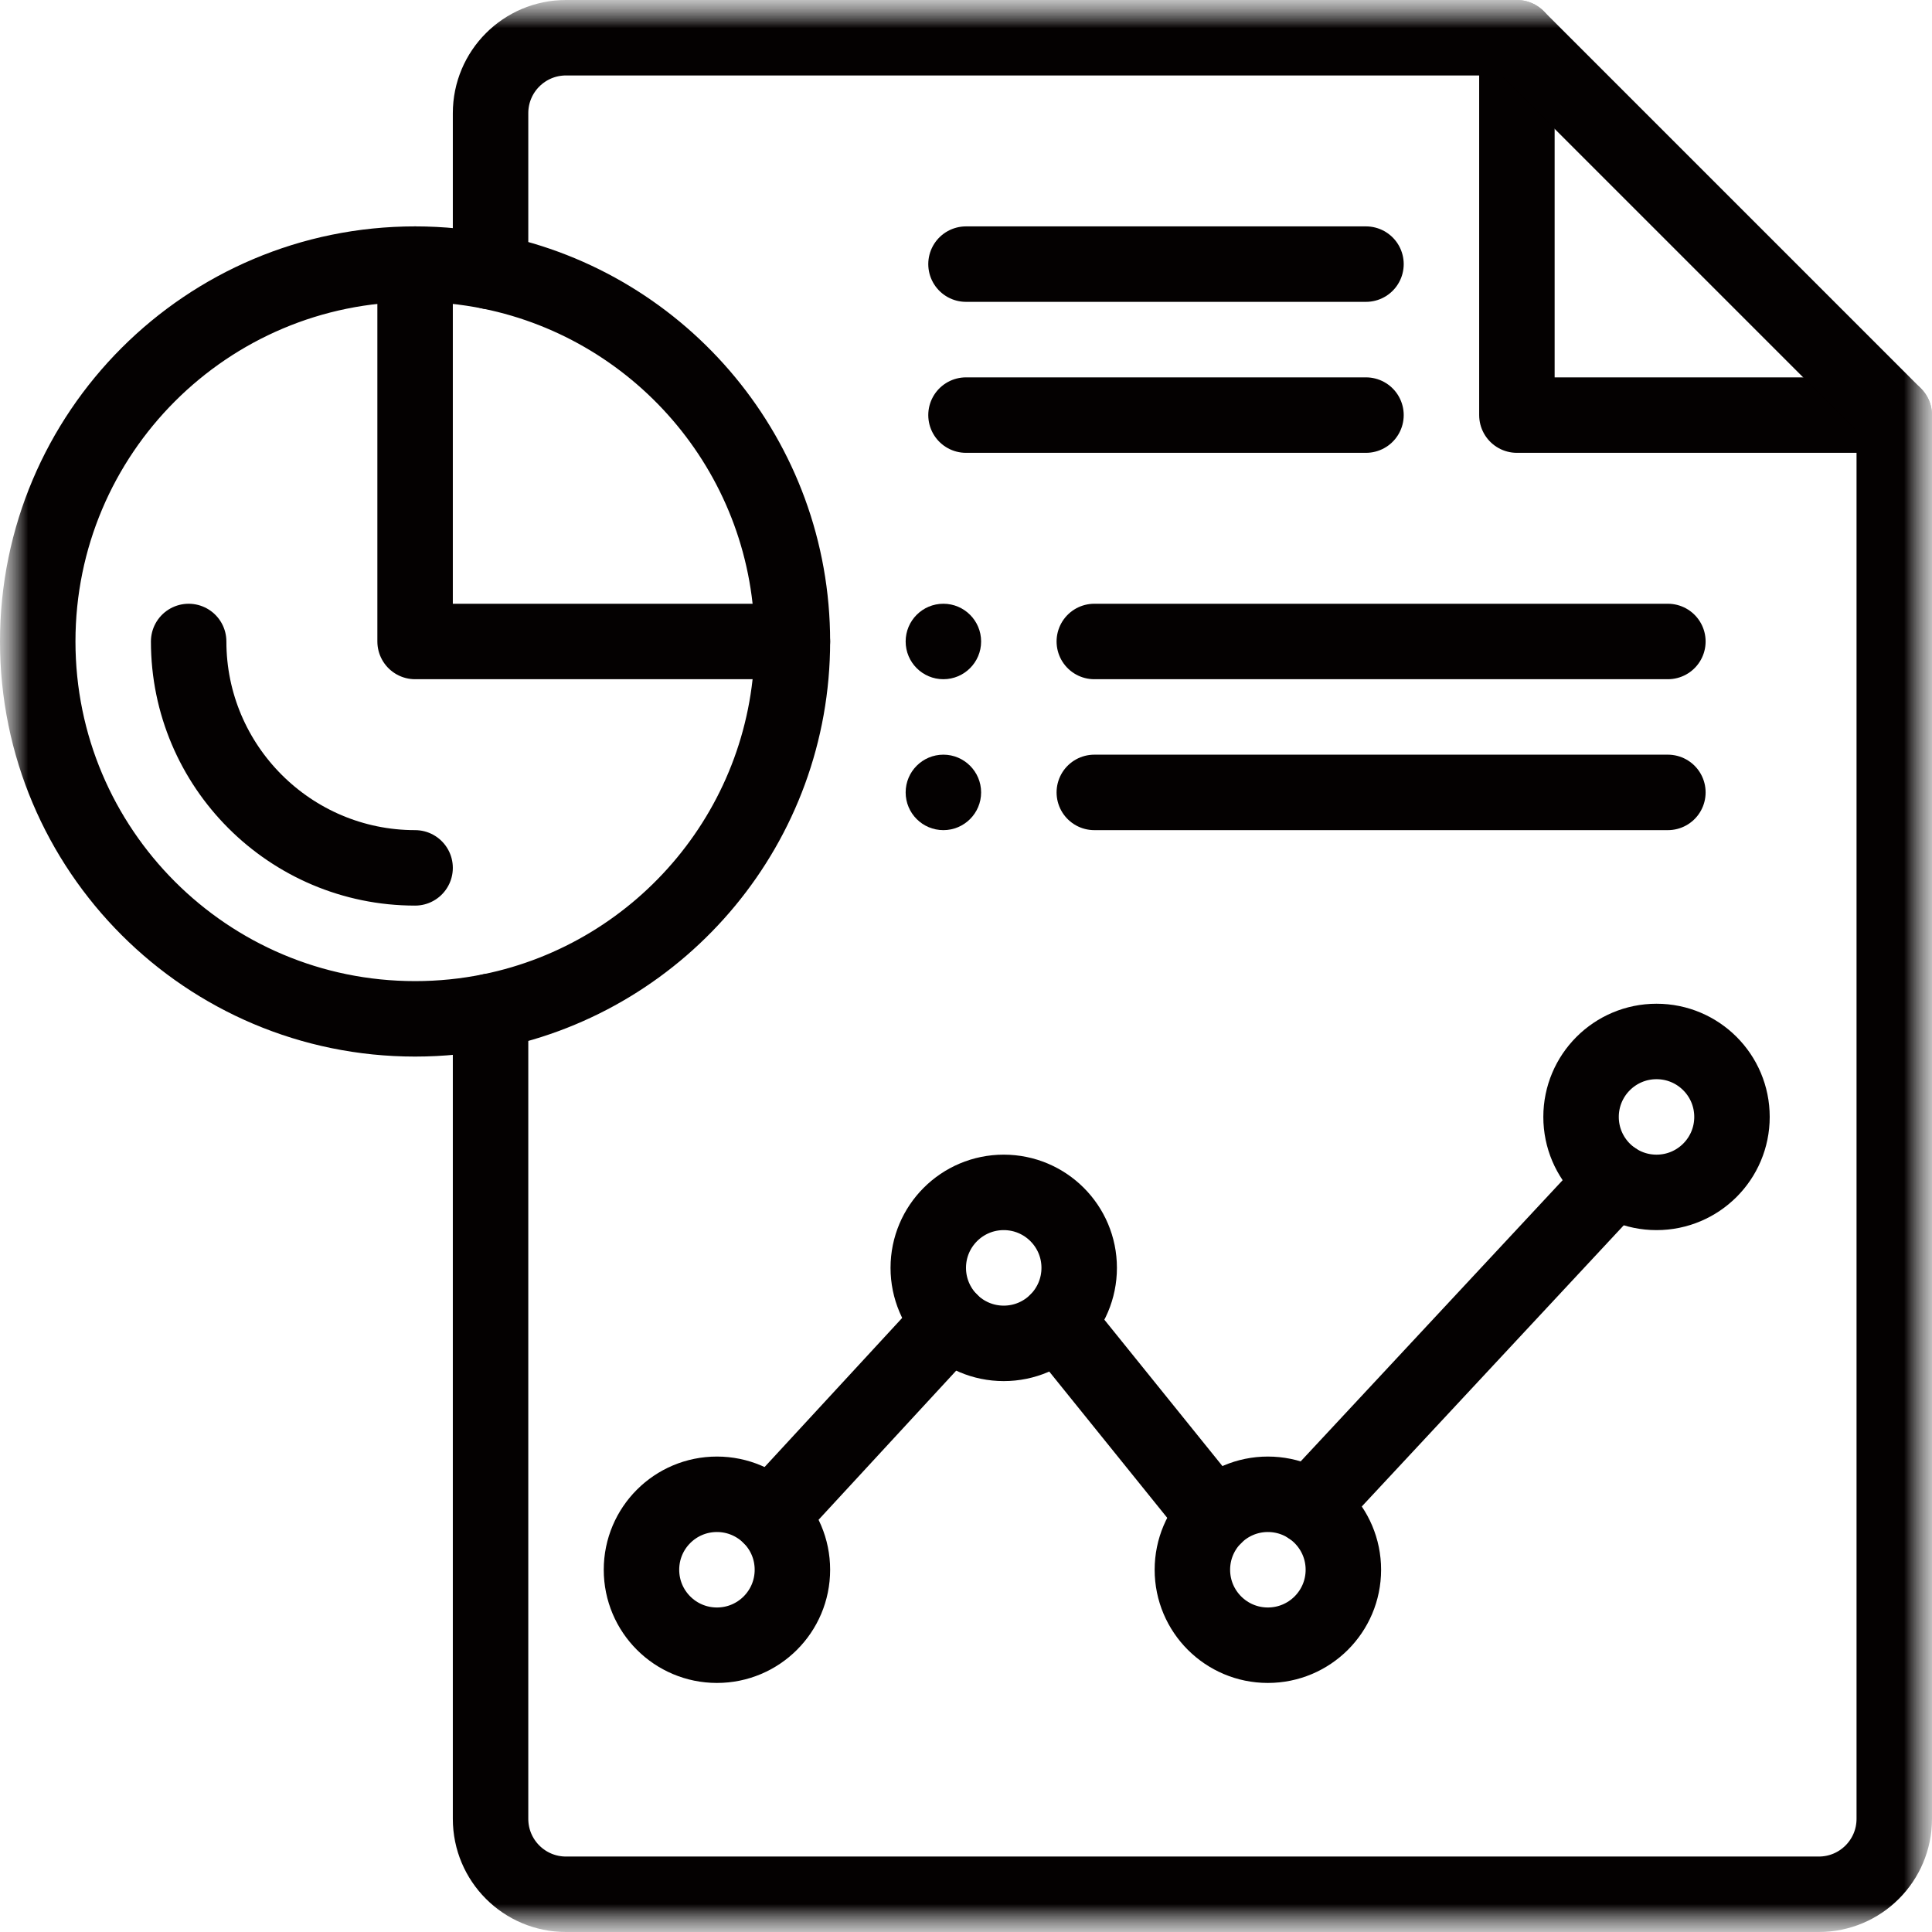
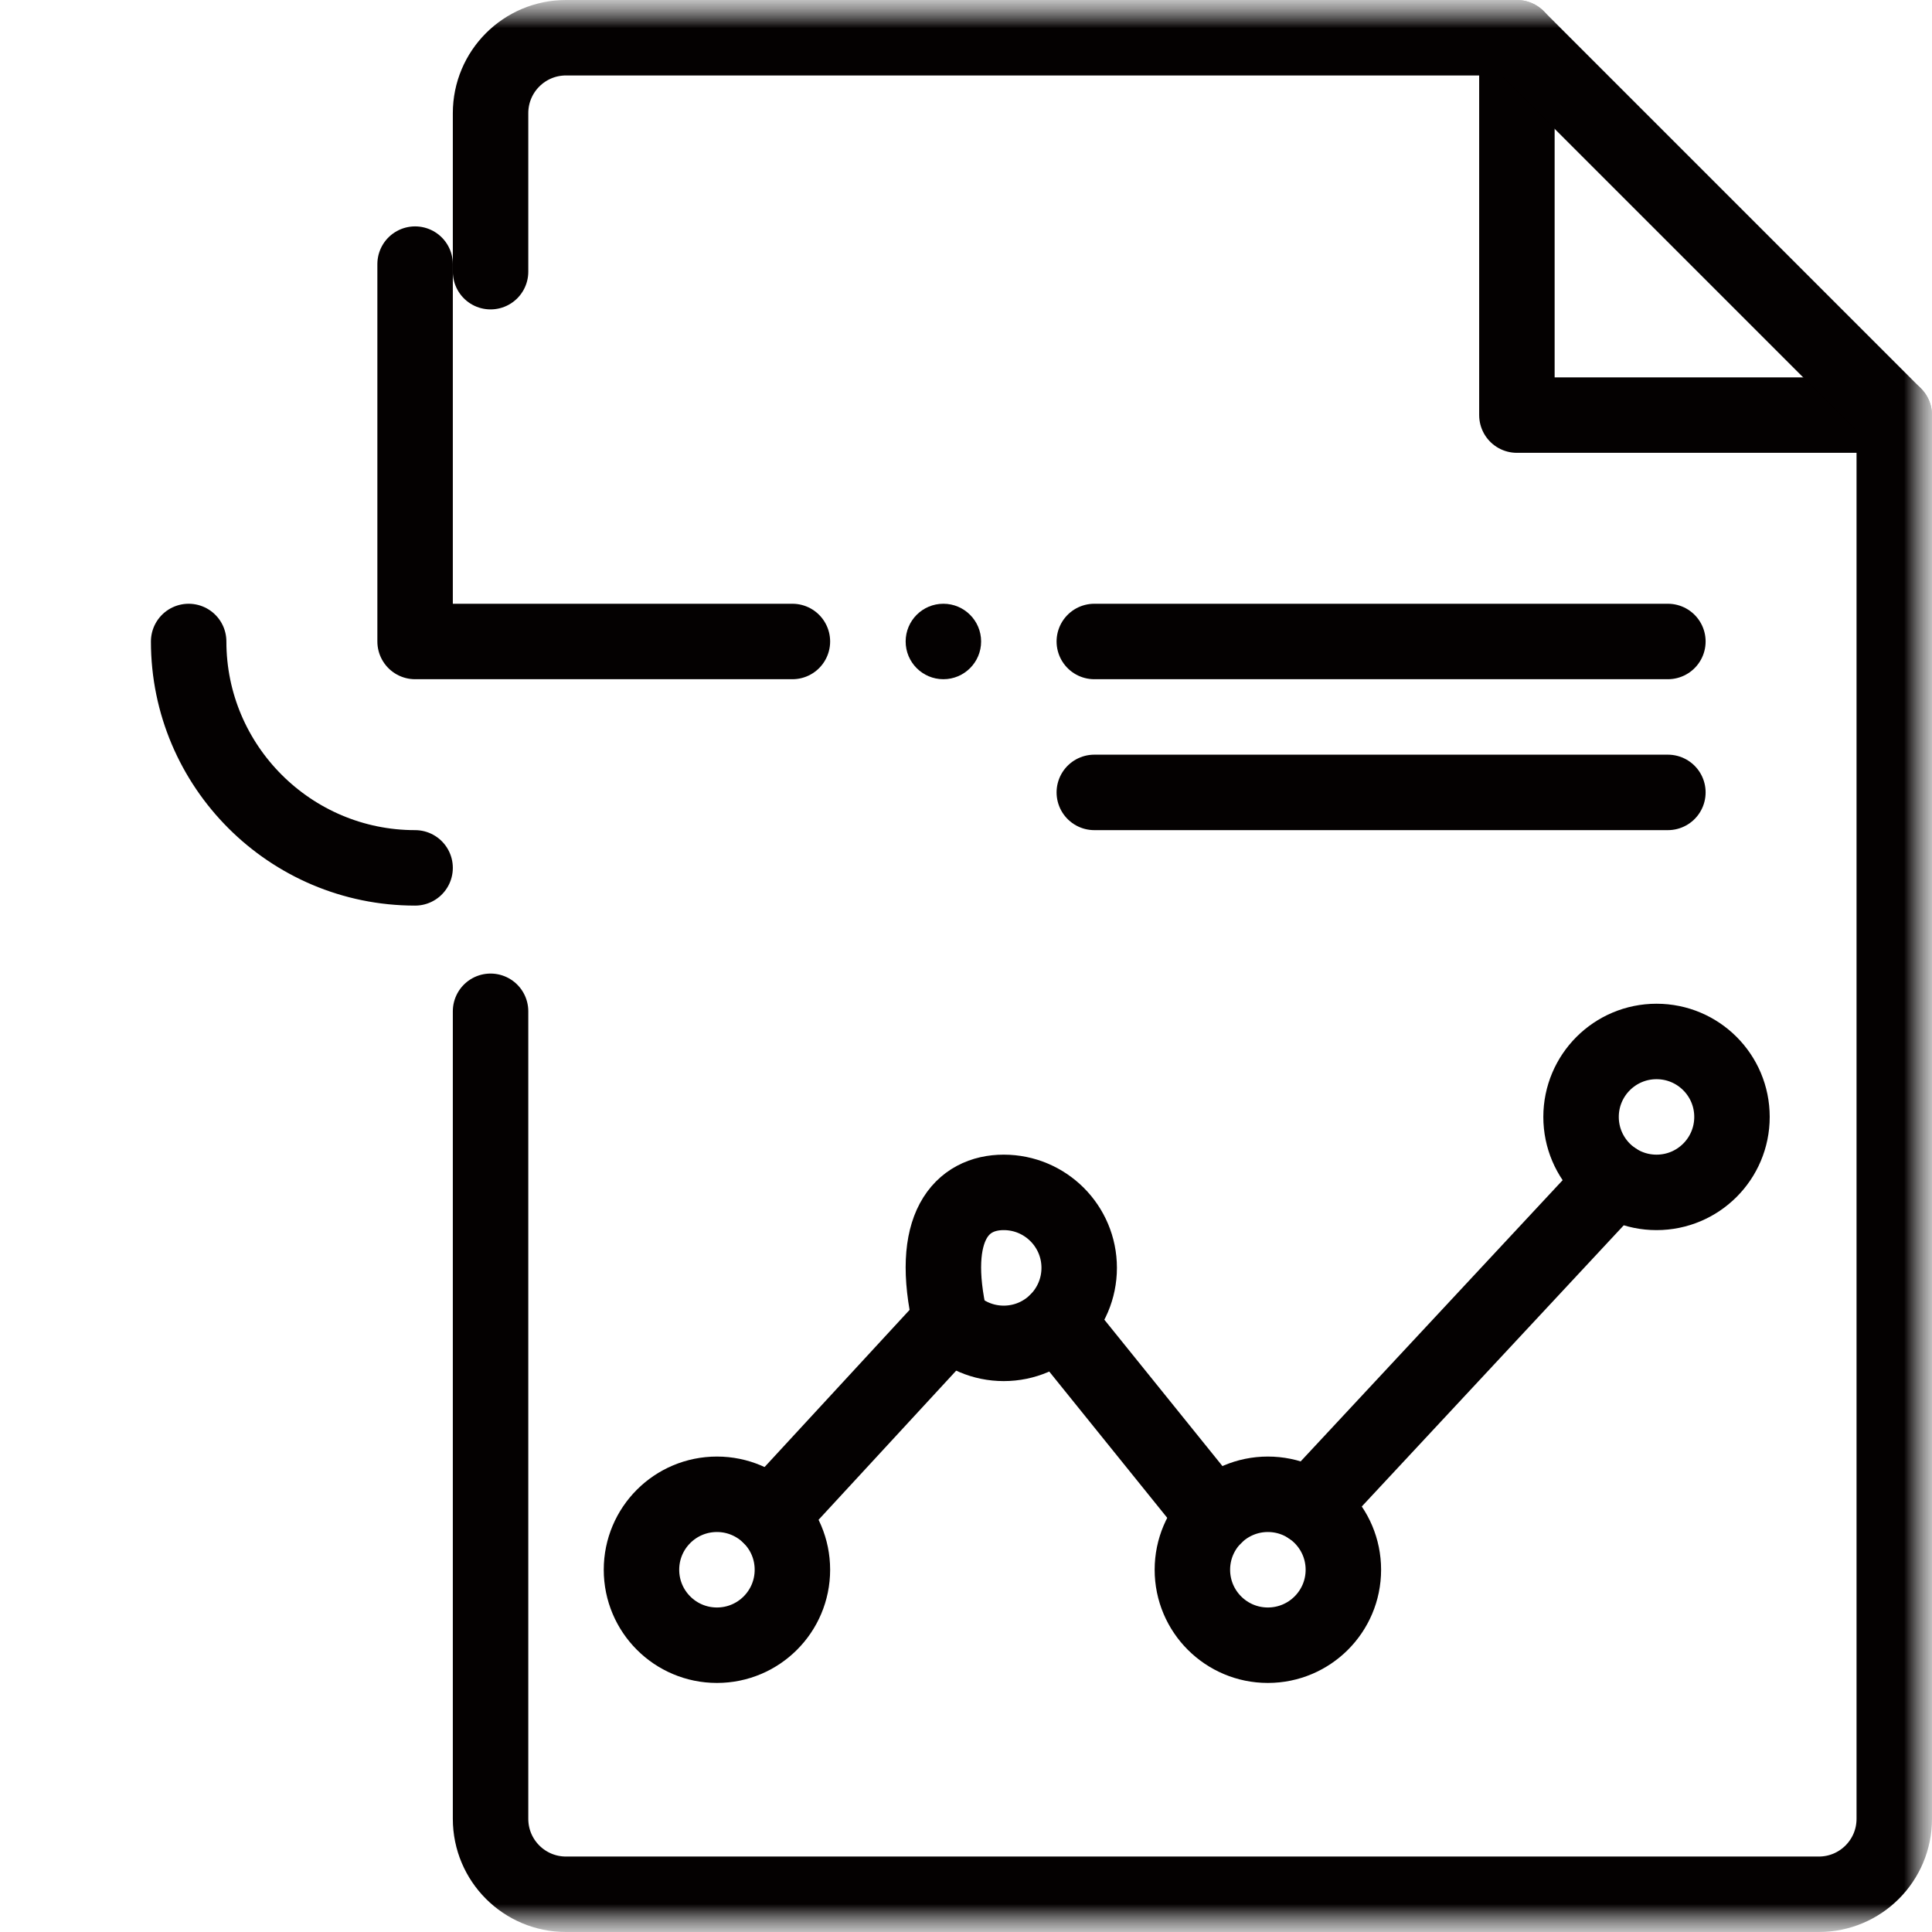
<svg xmlns="http://www.w3.org/2000/svg" width="34" height="34" viewBox="0 0 34 34" fill="none">
  <g clip-path="url(#clip0_105_417)">
    <mask id="mask0_105_417" style="mask-type:luminance" maskUnits="userSpaceOnUse" x="0" y="0" width="34" height="34">
      <path d="M34 0H0V34H34V0Z" fill="white" />
      <path d="M16.602 10.625C16.968 10.625 17.266 10.922 17.266 11.289C17.266 11.656 16.968 11.953 16.602 11.953C16.235 11.953 15.938 11.656 15.938 11.289C15.938 10.922 16.235 10.625 16.602 10.625Z" fill="white" />
      <path d="M16.602 13.281C16.968 13.281 17.266 13.579 17.266 13.945C17.266 14.312 16.968 14.609 16.602 14.609C16.235 14.609 15.938 14.312 15.938 13.945C15.938 13.579 16.235 13.281 16.602 13.281Z" fill="white" />
    </mask>
    <g mask="url(#mask0_105_417)">
      <mask id="mask1_105_417" style="mask-type:luminance" maskUnits="userSpaceOnUse" x="0" y="0" width="34" height="34">
        <path d="M0 0H34V34H0V0Z" fill="white" />
      </mask>
      <g mask="url(#mask1_105_417)">
        <path d="M16.602 10.625C16.968 10.625 17.266 10.922 17.266 11.289C17.266 11.656 16.968 11.953 16.602 11.953C16.235 11.953 15.938 11.656 15.938 11.289C15.938 10.922 16.235 10.625 16.602 10.625Z" fill="#040101" />
-         <path d="M16.602 13.281C16.968 13.281 17.266 13.579 17.266 13.945C17.266 14.312 16.968 14.609 16.602 14.609C16.235 14.609 15.938 14.312 15.938 13.945C15.938 13.579 16.235 13.281 16.602 13.281Z" fill="#040101" />
        <path d="M33.336 7.305H26.695V0.664" stroke="#040101" stroke-width="1.328" stroke-miterlimit="10" stroke-linecap="round" stroke-linejoin="round" />
-         <path d="M17 4.648H24.039" stroke="#040101" stroke-width="1.328" stroke-miterlimit="10" stroke-linecap="round" stroke-linejoin="round" />
-         <path d="M17 7.305H24.039" stroke="#040101" stroke-width="1.328" stroke-miterlimit="10" stroke-linecap="round" stroke-linejoin="round" />
-         <path d="M13.945 11.289C13.945 14.502 11.664 17.182 8.633 17.797C8.204 17.884 7.76 17.93 7.305 17.93C3.637 17.93 0.664 14.957 0.664 11.289C0.664 7.621 3.637 4.648 7.305 4.648C7.76 4.648 8.204 4.694 8.633 4.781C11.664 5.396 13.945 8.076 13.945 11.289Z" stroke="#040101" stroke-width="1.328" stroke-miterlimit="10" stroke-linecap="round" stroke-linejoin="round" />
        <path d="M7.305 15.273C5.107 15.273 3.32 13.486 3.32 11.289" stroke="#040101" stroke-width="1.328" stroke-miterlimit="10" stroke-linecap="round" stroke-linejoin="round" />
        <path d="M7.305 4.648V11.289H13.945" stroke="#040101" stroke-width="1.328" stroke-miterlimit="10" stroke-linecap="round" stroke-linejoin="round" />
        <path d="M8.633 17.797V32.008C8.633 32.742 9.227 33.336 9.961 33.336H32.008C32.742 33.336 33.336 32.742 33.336 32.008V7.305L26.695 0.664H9.961C9.227 0.664 8.633 1.258 8.633 1.992V4.781" stroke="#040101" stroke-width="1.328" stroke-miterlimit="10" stroke-linecap="round" stroke-linejoin="round" />
        <path d="M13.945 27.625C13.945 28.359 13.351 28.953 12.617 28.953C11.883 28.953 11.289 28.359 11.289 27.625C11.289 26.891 11.883 26.297 12.617 26.297C12.984 26.297 13.316 26.446 13.556 26.686C13.797 26.926 13.945 27.258 13.945 27.625Z" stroke="#040101" stroke-width="1.328" stroke-miterlimit="10" stroke-linecap="round" stroke-linejoin="round" />
-         <path d="M16.725 23.252C16.485 23.011 16.336 22.679 16.336 22.312C16.336 21.579 16.93 20.984 17.664 20.984C18.398 20.984 18.992 21.579 18.992 22.312C18.992 22.679 18.843 23.011 18.603 23.252C18.363 23.492 18.031 23.641 17.664 23.641C17.297 23.641 16.965 23.492 16.725 23.252Z" stroke="#040101" stroke-width="1.328" stroke-miterlimit="10" stroke-linecap="round" stroke-linejoin="round" />
+         <path d="M16.725 23.252C16.336 21.579 16.93 20.984 17.664 20.984C18.398 20.984 18.992 21.579 18.992 22.312C18.992 22.679 18.843 23.011 18.603 23.252C18.363 23.492 18.031 23.641 17.664 23.641C17.297 23.641 16.965 23.492 16.725 23.252Z" stroke="#040101" stroke-width="1.328" stroke-miterlimit="10" stroke-linecap="round" stroke-linejoin="round" />
        <path d="M23.641 27.625C23.641 28.359 23.046 28.953 22.312 28.953C21.579 28.953 20.984 28.359 20.984 27.625C20.984 27.258 21.133 26.926 21.373 26.686C21.614 26.446 21.946 26.297 22.312 26.297C23.046 26.297 23.641 26.891 23.641 27.625Z" stroke="#040101" stroke-width="1.328" stroke-miterlimit="10" stroke-linecap="round" stroke-linejoin="round" />
        <path d="M30.48 19.656C30.48 20.39 29.886 20.984 29.152 20.984C28.419 20.984 27.824 20.39 27.824 19.656C27.824 18.922 28.419 18.328 29.152 18.328C29.886 18.328 30.48 18.922 30.48 19.656Z" stroke="#040101" stroke-width="1.328" stroke-miterlimit="10" stroke-linecap="round" stroke-linejoin="round" />
        <path d="M13.557 26.686L16.726 23.252" stroke="#040101" stroke-width="1.328" stroke-miterlimit="10" stroke-linecap="round" stroke-linejoin="round" />
        <path d="M18.604 23.252L21.374 26.686" stroke="#040101" stroke-width="1.328" stroke-miterlimit="10" stroke-linecap="round" stroke-linejoin="round" />
        <path d="M23.05 26.52L28.415 20.761" stroke="#040101" stroke-width="1.328" stroke-miterlimit="10" stroke-linecap="round" stroke-linejoin="round" />
        <path d="M19.258 11.289H29.352" stroke="#040101" stroke-width="1.328" stroke-miterlimit="10" stroke-linecap="round" stroke-linejoin="round" />
        <path d="M19.258 13.945H29.352" stroke="#040101" stroke-width="1.328" stroke-miterlimit="10" stroke-linecap="round" stroke-linejoin="round" />
      </g>
    </g>
  </g>
  <defs>
    <clipPath id="clip0_105_417">
      <rect width="34" height="34" fill="white" />
    </clipPath>
  </defs>
</svg>